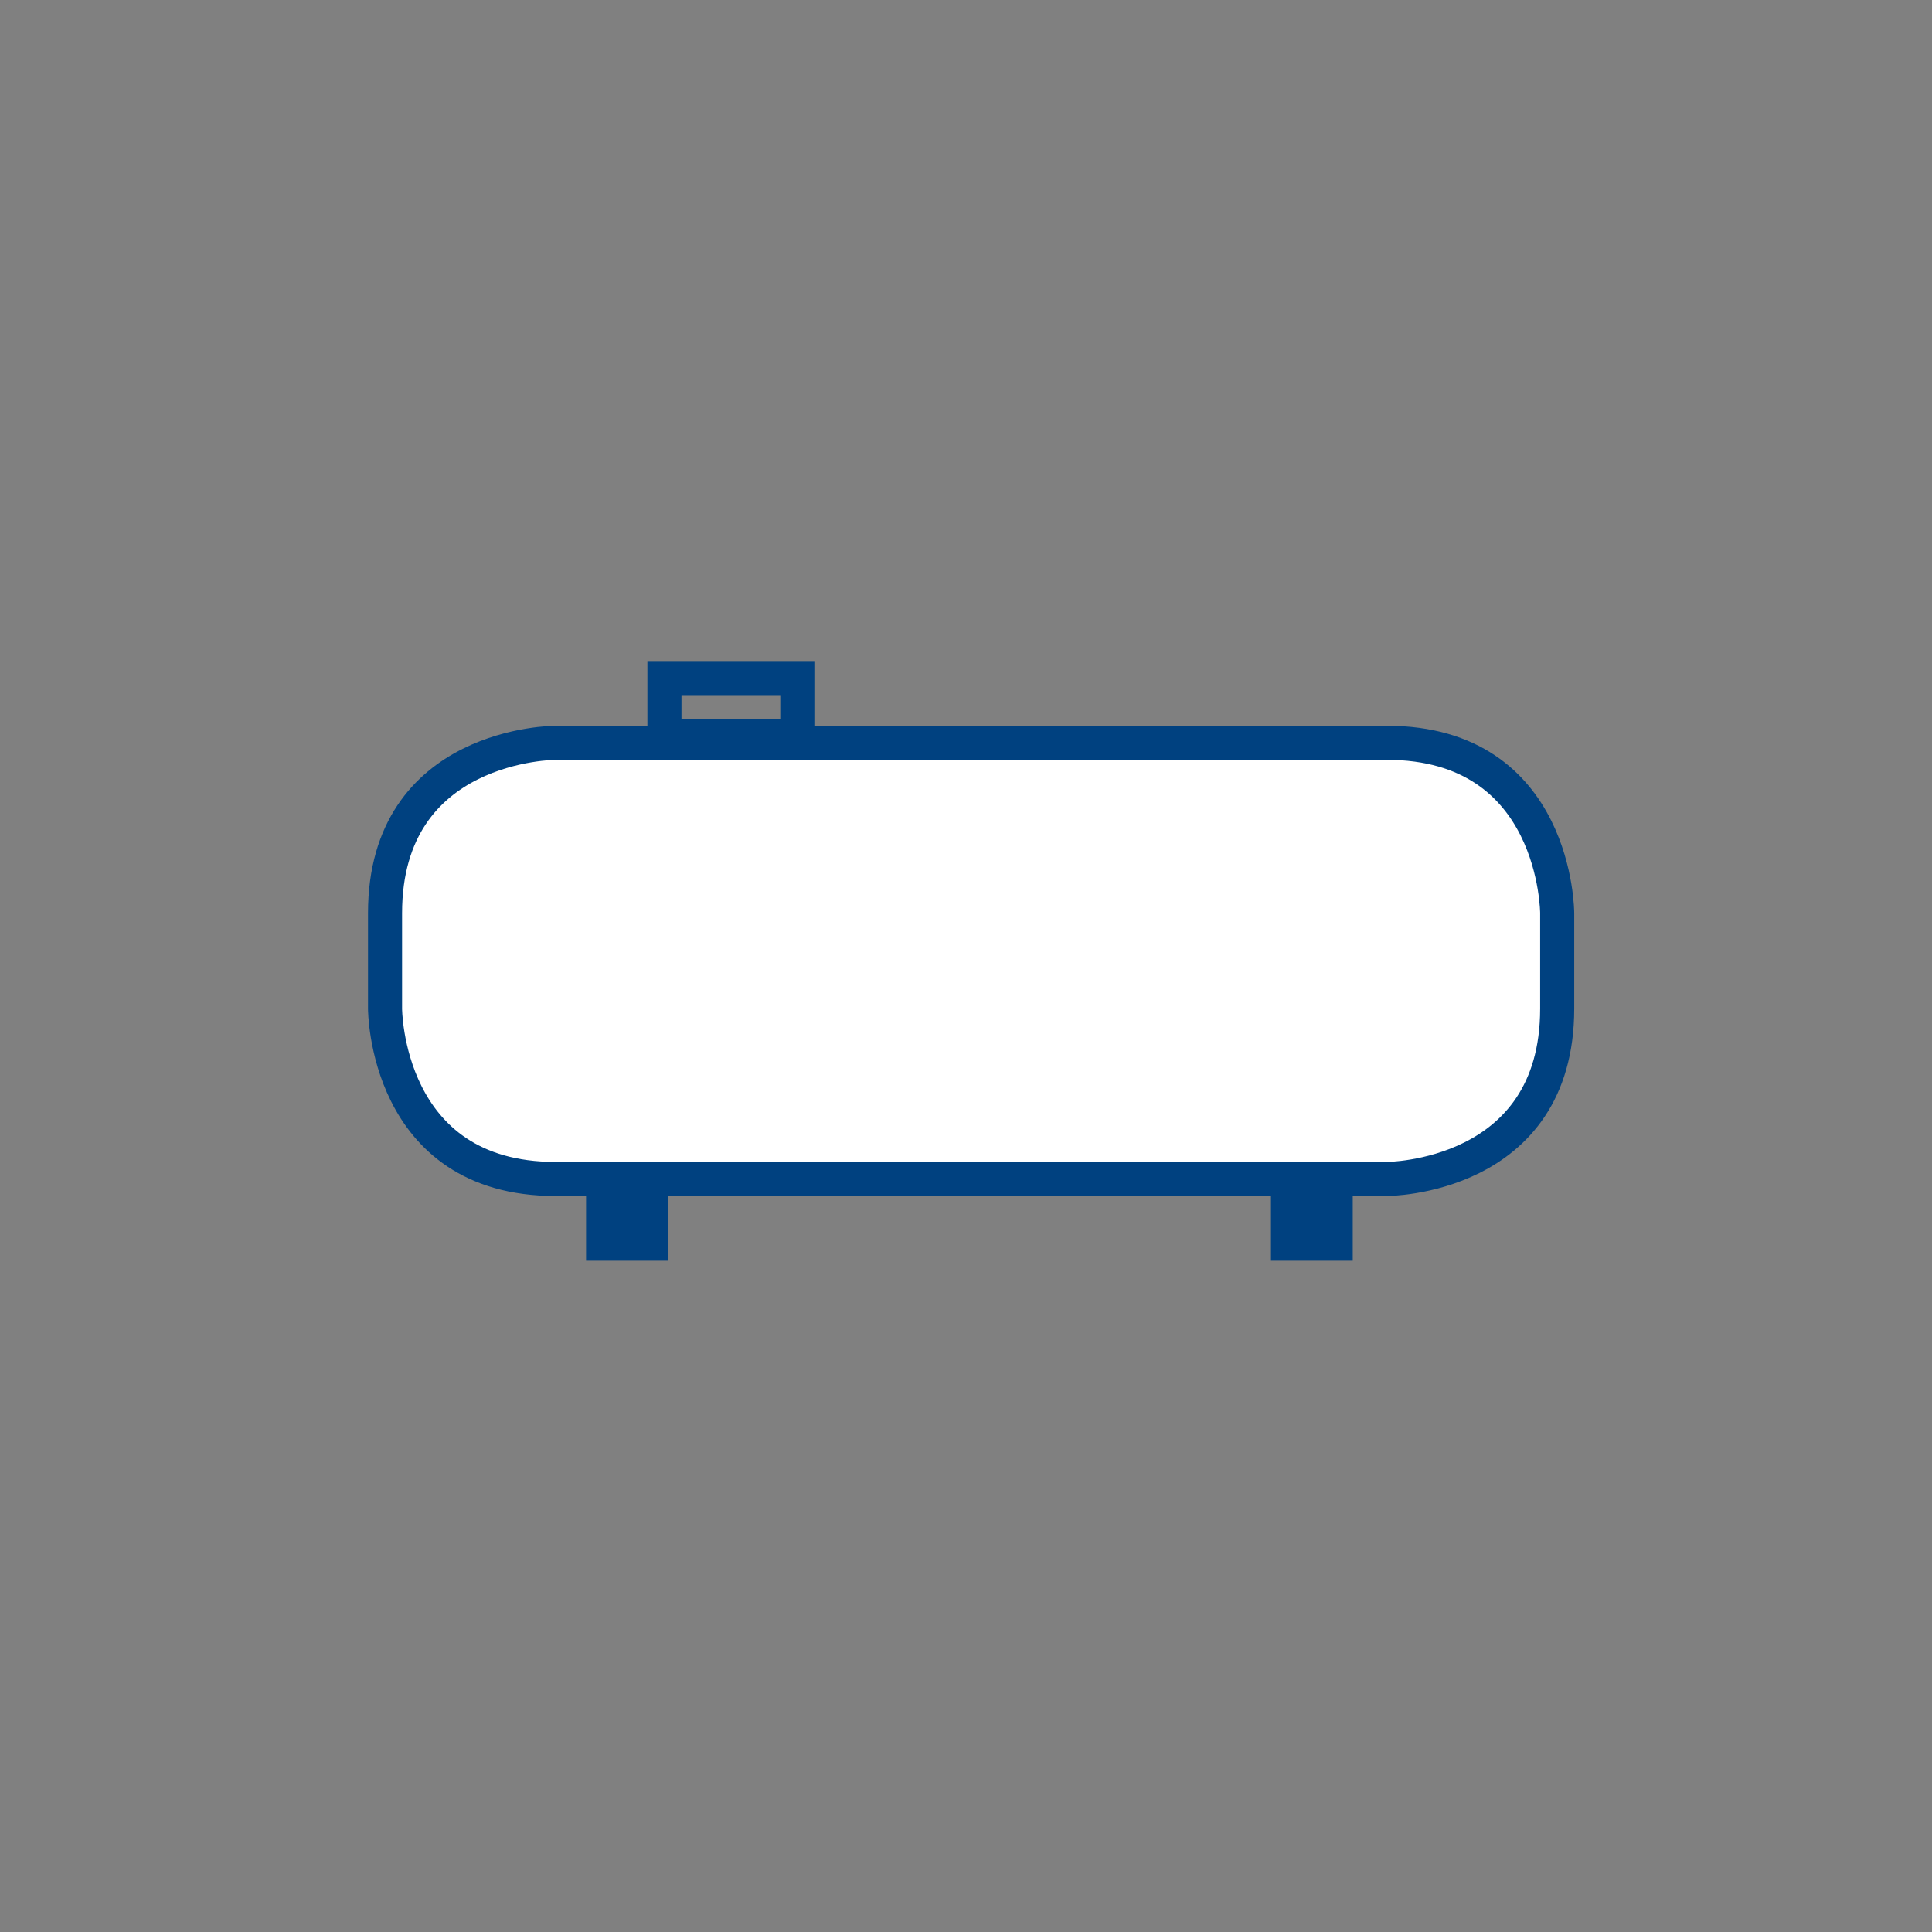
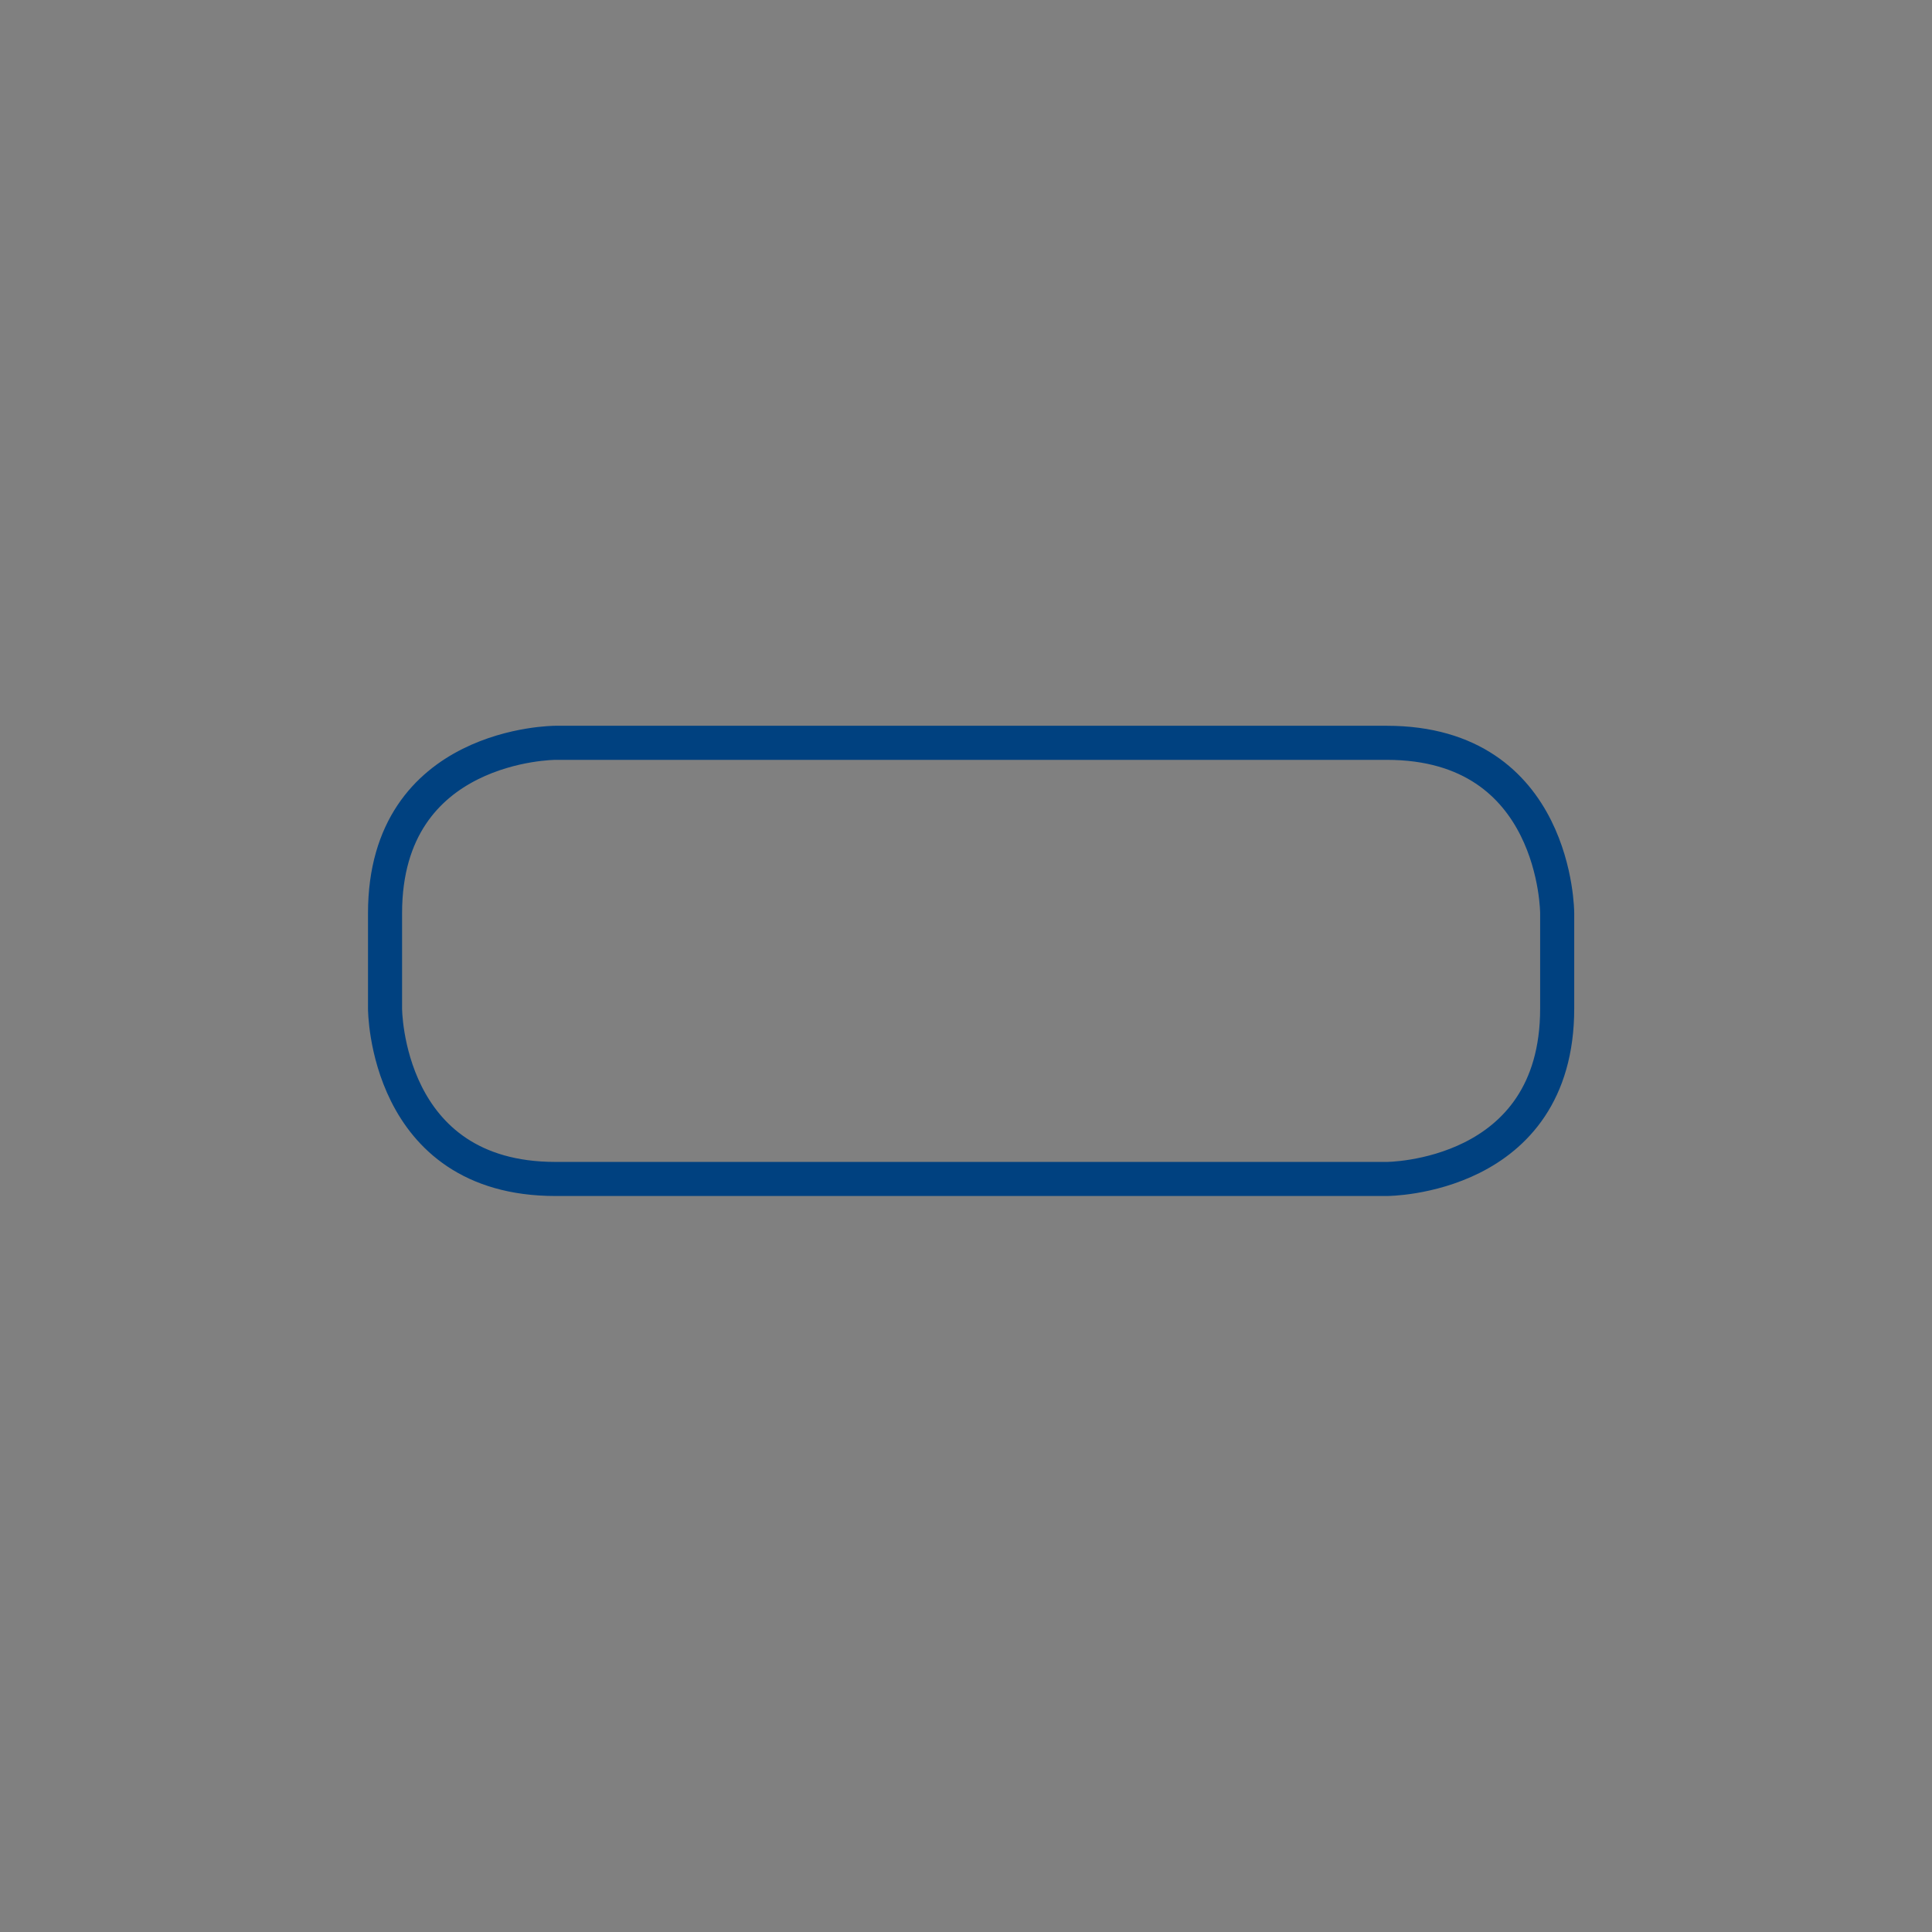
<svg xmlns="http://www.w3.org/2000/svg" version="1.1" id="Ebene_1" x="0px" y="0px" viewBox="0 0 56.7 56.7" style="enable-background:new 0 0 56.7 56.7;" xml:space="preserve">
  <rect x="0" y="0" width="56.7" height="56.7" fill="#808080" stroke="none" />
  <style type="text/css"> .st0{fill:#004180;} .st1{fill:none;stroke:#004180;} .st2{fill:#FFFFFF;} </style>
  <g>
-     <rect x="37.3" y="34.8" class="st0" width="2.4" height="2.2" />
-     <rect x="17.2" y="34.8" class="st0" width="2.4" height="2.2" />
-     <rect x="19.5" y="19.9" class="st1" width="3.9" height="1.7" />
    <g>
-       <path class="st2" d="M16.3,21.8c0,0-5,0-5,5v2.8c0,0,0,5,5,5h24.4c0,0,5,0,5-5v-2.8c0,0,0-5-5-5H16.3z" />
      <path class="st1" d="M16.3,21.8c0,0-5,0-5,5v2.8c0,0,0,5,5,5h24.4c0,0,5,0,5-5v-2.8c0,0,0-5-5-5H16.3z" />
    </g>
  </g>
</svg>